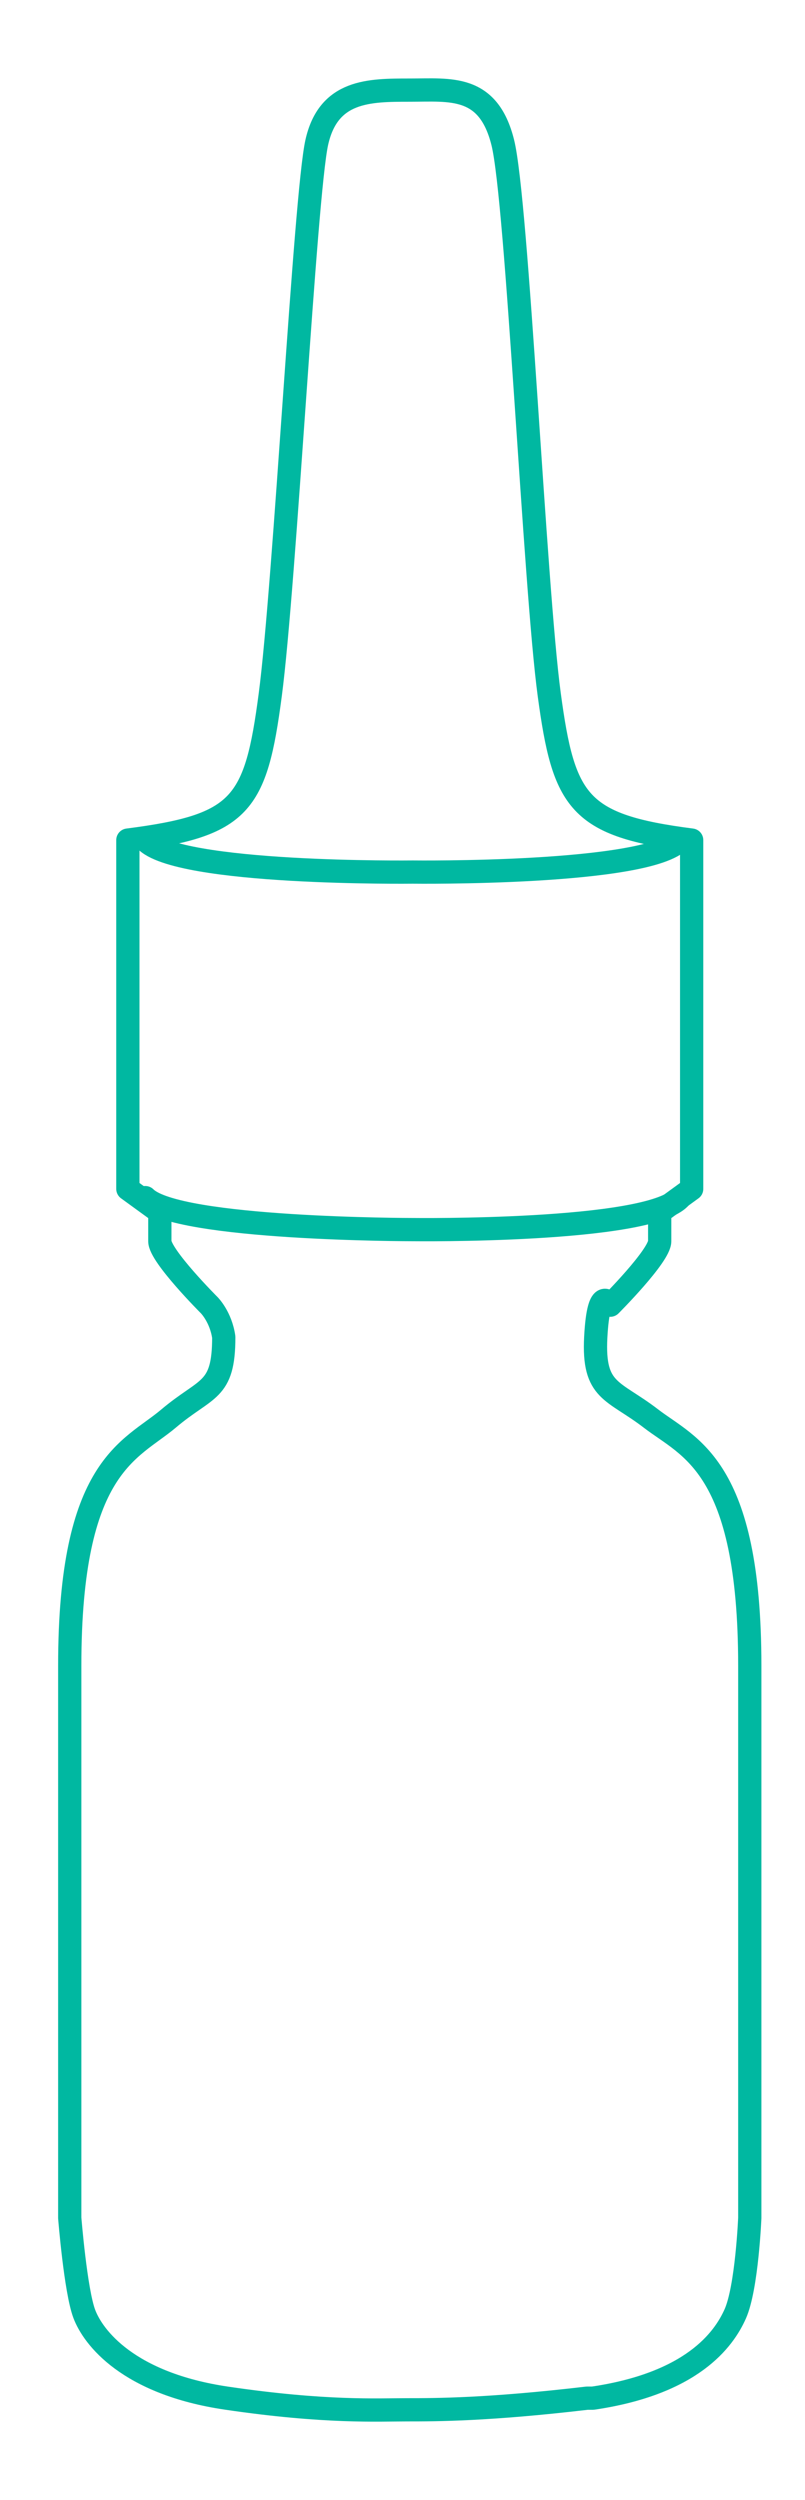
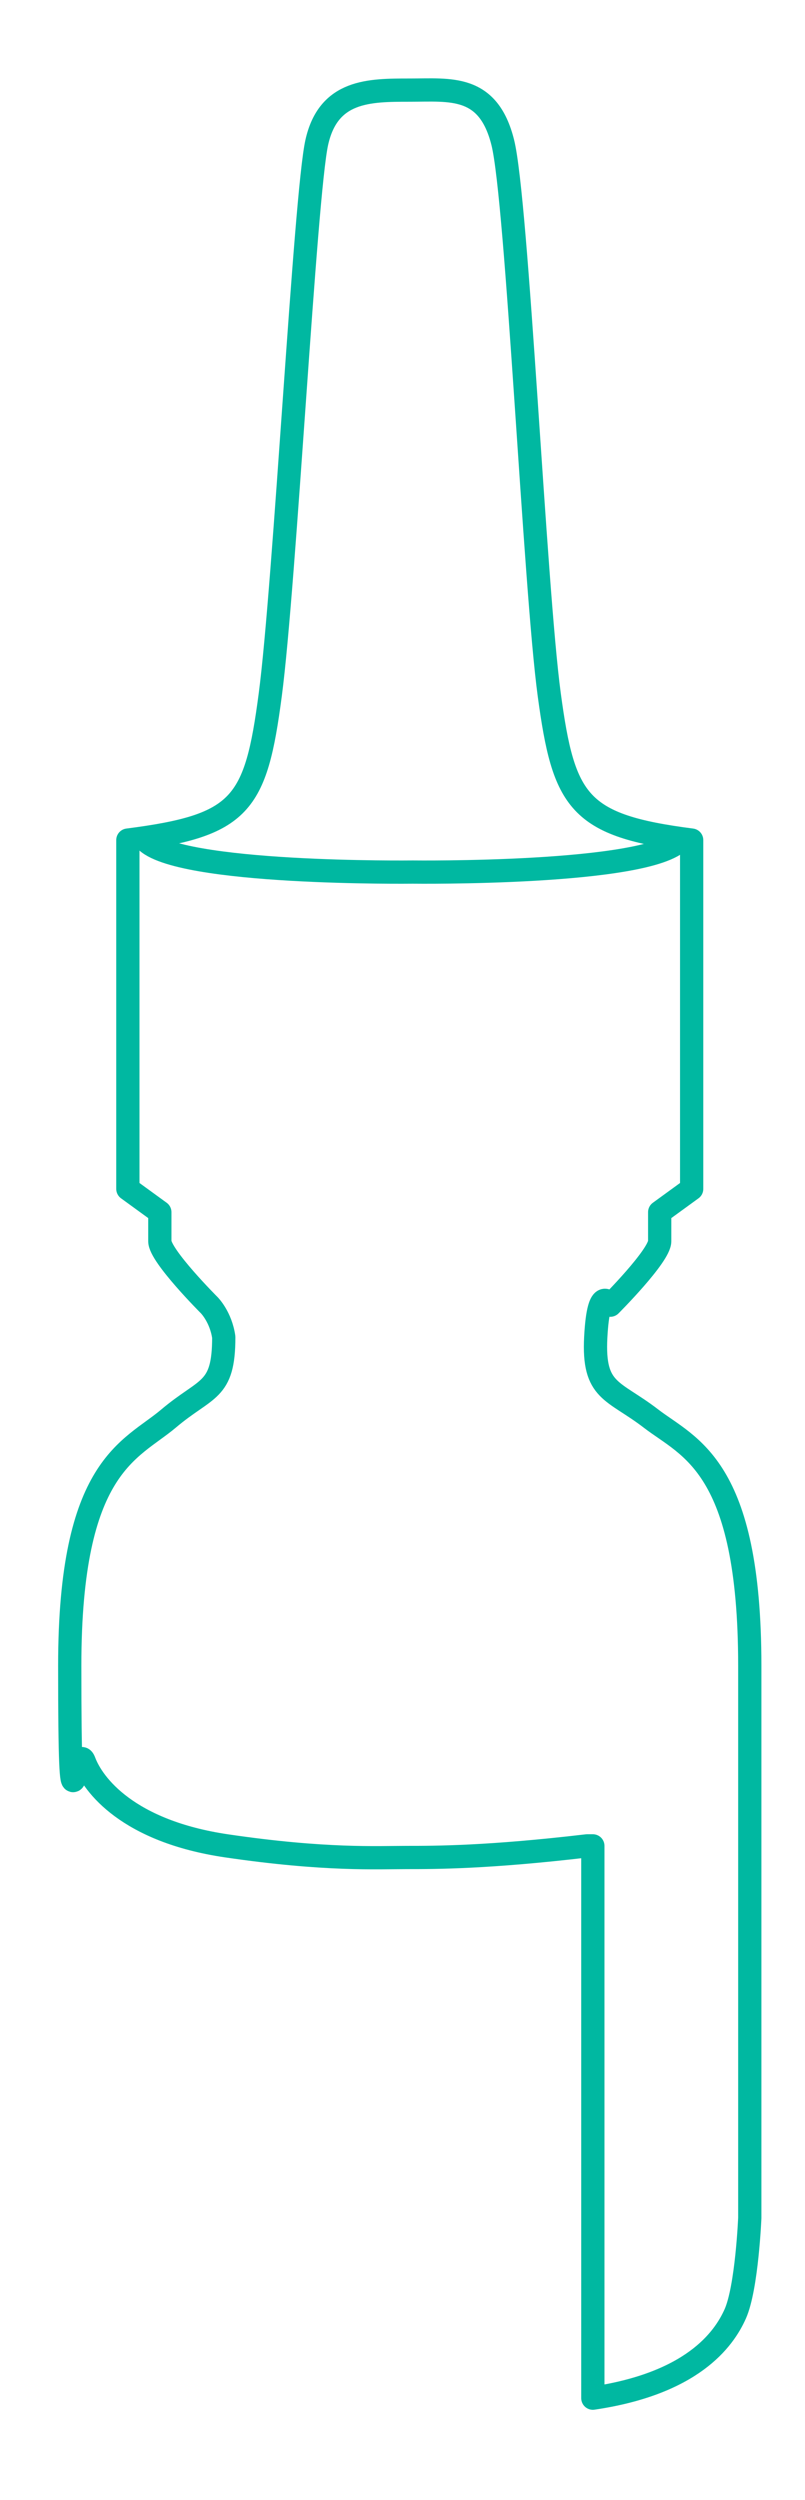
<svg xmlns="http://www.w3.org/2000/svg" id="Laag_1" version="1.1" viewBox="0 0 27.7 86">
  <defs>
    <style>
      .st0 {
        fill: none;
        stroke: #00b8a1;
        stroke-linecap: round;
        stroke-linejoin: round;
        stroke-width: .8px;
      }
    </style>
  </defs>
-   <path class="st0" d="M20.4,82.5c3.4-.5,4.5-2,4.9-2.9s.5-3.3.5-3.3v-19c0-6.9-2.1-7.5-3.4-8.5s-2-.9-1.9-2.8.5-1.1.5-1.1c0,0,1.7-1.7,1.7-2.2v-1l1.1-.8v-12c-3.9-.5-4.4-1.3-4.9-5s-1.1-17-1.6-19-1.8-1.8-3.2-1.8-2.8,0-3.2,1.8c-.4,1.8-1.1,15.2-1.6,19s-1,4.5-4.9,5v12l1.1.8v1c0,.5,1.7,2.2,1.7,2.2,0,0,.4.4.5,1.1,0,1.9-.6,1.7-1.9,2.8s-3.4,1.6-3.4,8.5v19s.2,2.5.5,3.3,1.5,2.4,4.9,2.9c3.4.5,5.2.4,6.2.4s2.8,0,6.2-.4h.2Z" />
-   <path class="st0" d="M23.4,41.2c-1.1,1.2-9.2,1.1-9.2,1.1,0,0-8.1,0-9.2-1.1" />
+   <path class="st0" d="M20.4,82.5c3.4-.5,4.5-2,4.9-2.9s.5-3.3.5-3.3v-19c0-6.9-2.1-7.5-3.4-8.5s-2-.9-1.9-2.8.5-1.1.5-1.1c0,0,1.7-1.7,1.7-2.2v-1l1.1-.8v-12c-3.9-.5-4.4-1.3-4.9-5s-1.1-17-1.6-19-1.8-1.8-3.2-1.8-2.8,0-3.2,1.8c-.4,1.8-1.1,15.2-1.6,19s-1,4.5-4.9,5v12l1.1.8v1c0,.5,1.7,2.2,1.7,2.2,0,0,.4.4.5,1.1,0,1.9-.6,1.7-1.9,2.8s-3.4,1.6-3.4,8.5s.2,2.5.5,3.3,1.5,2.4,4.9,2.9c3.4.5,5.2.4,6.2.4s2.8,0,6.2-.4h.2Z" />
  <path class="st0" d="M23.4,28.9c-1.1,1.2-9.2,1.1-9.2,1.1,0,0-8.1.1-9.2-1.1" />
</svg>